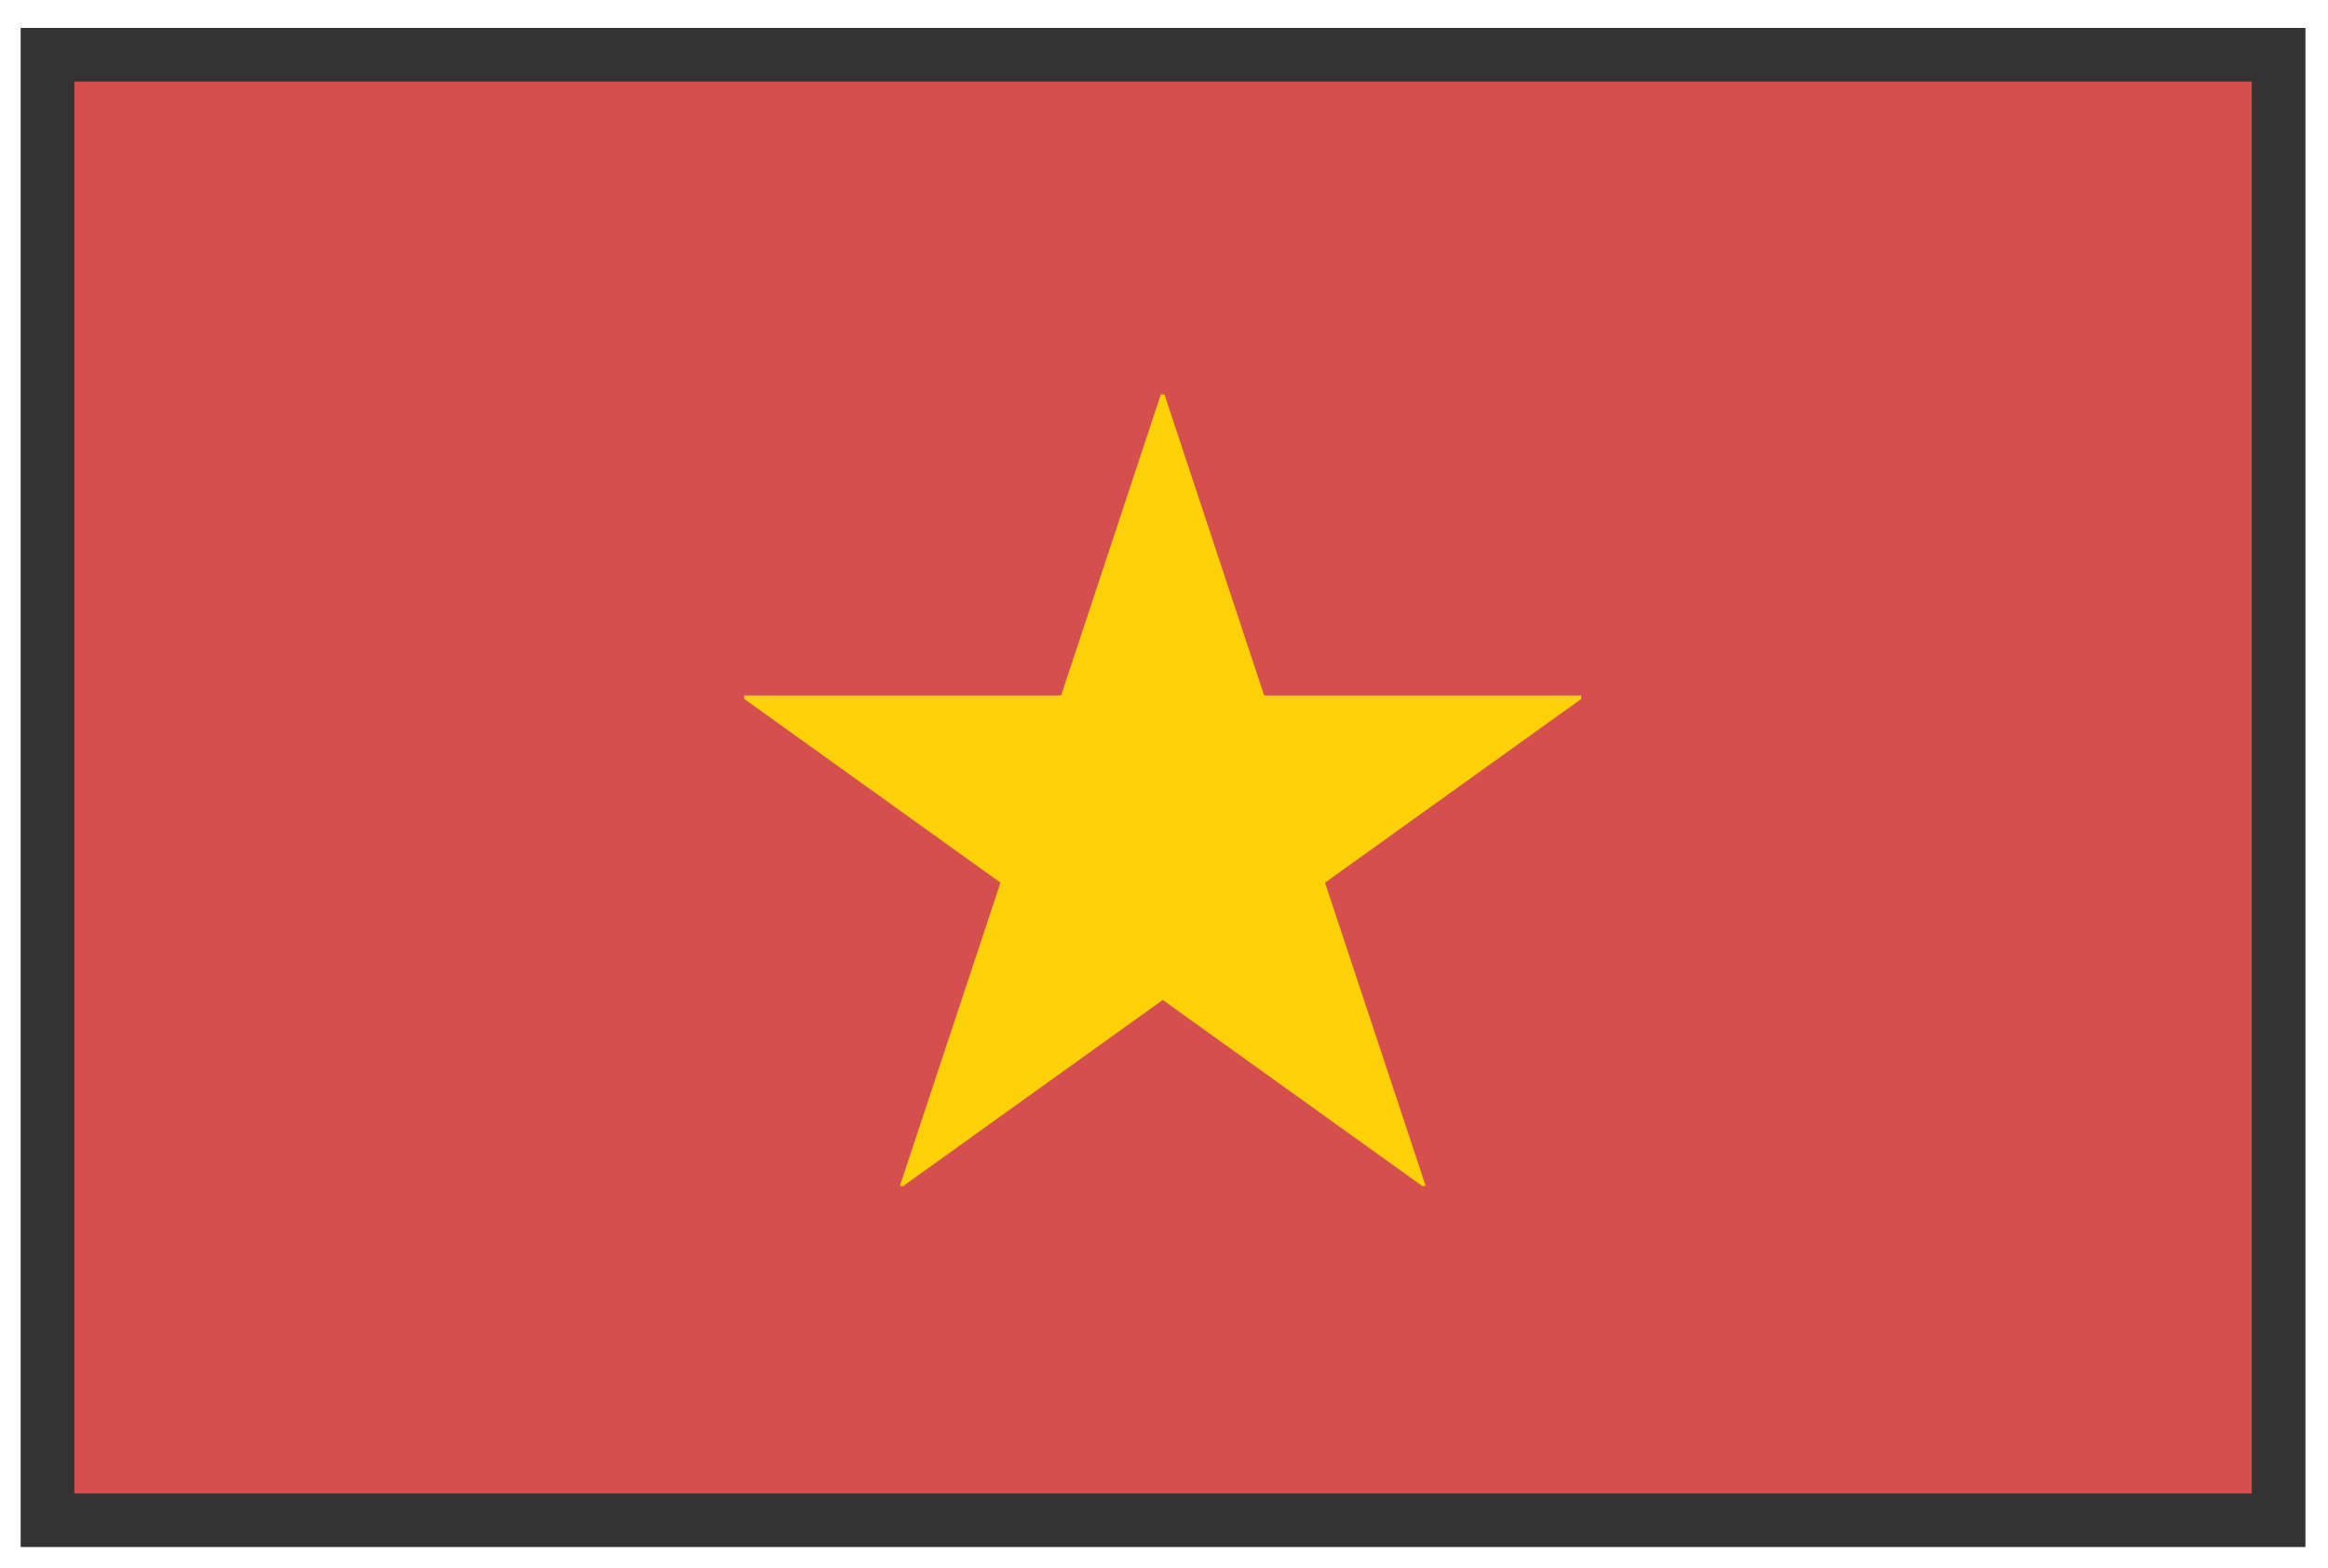
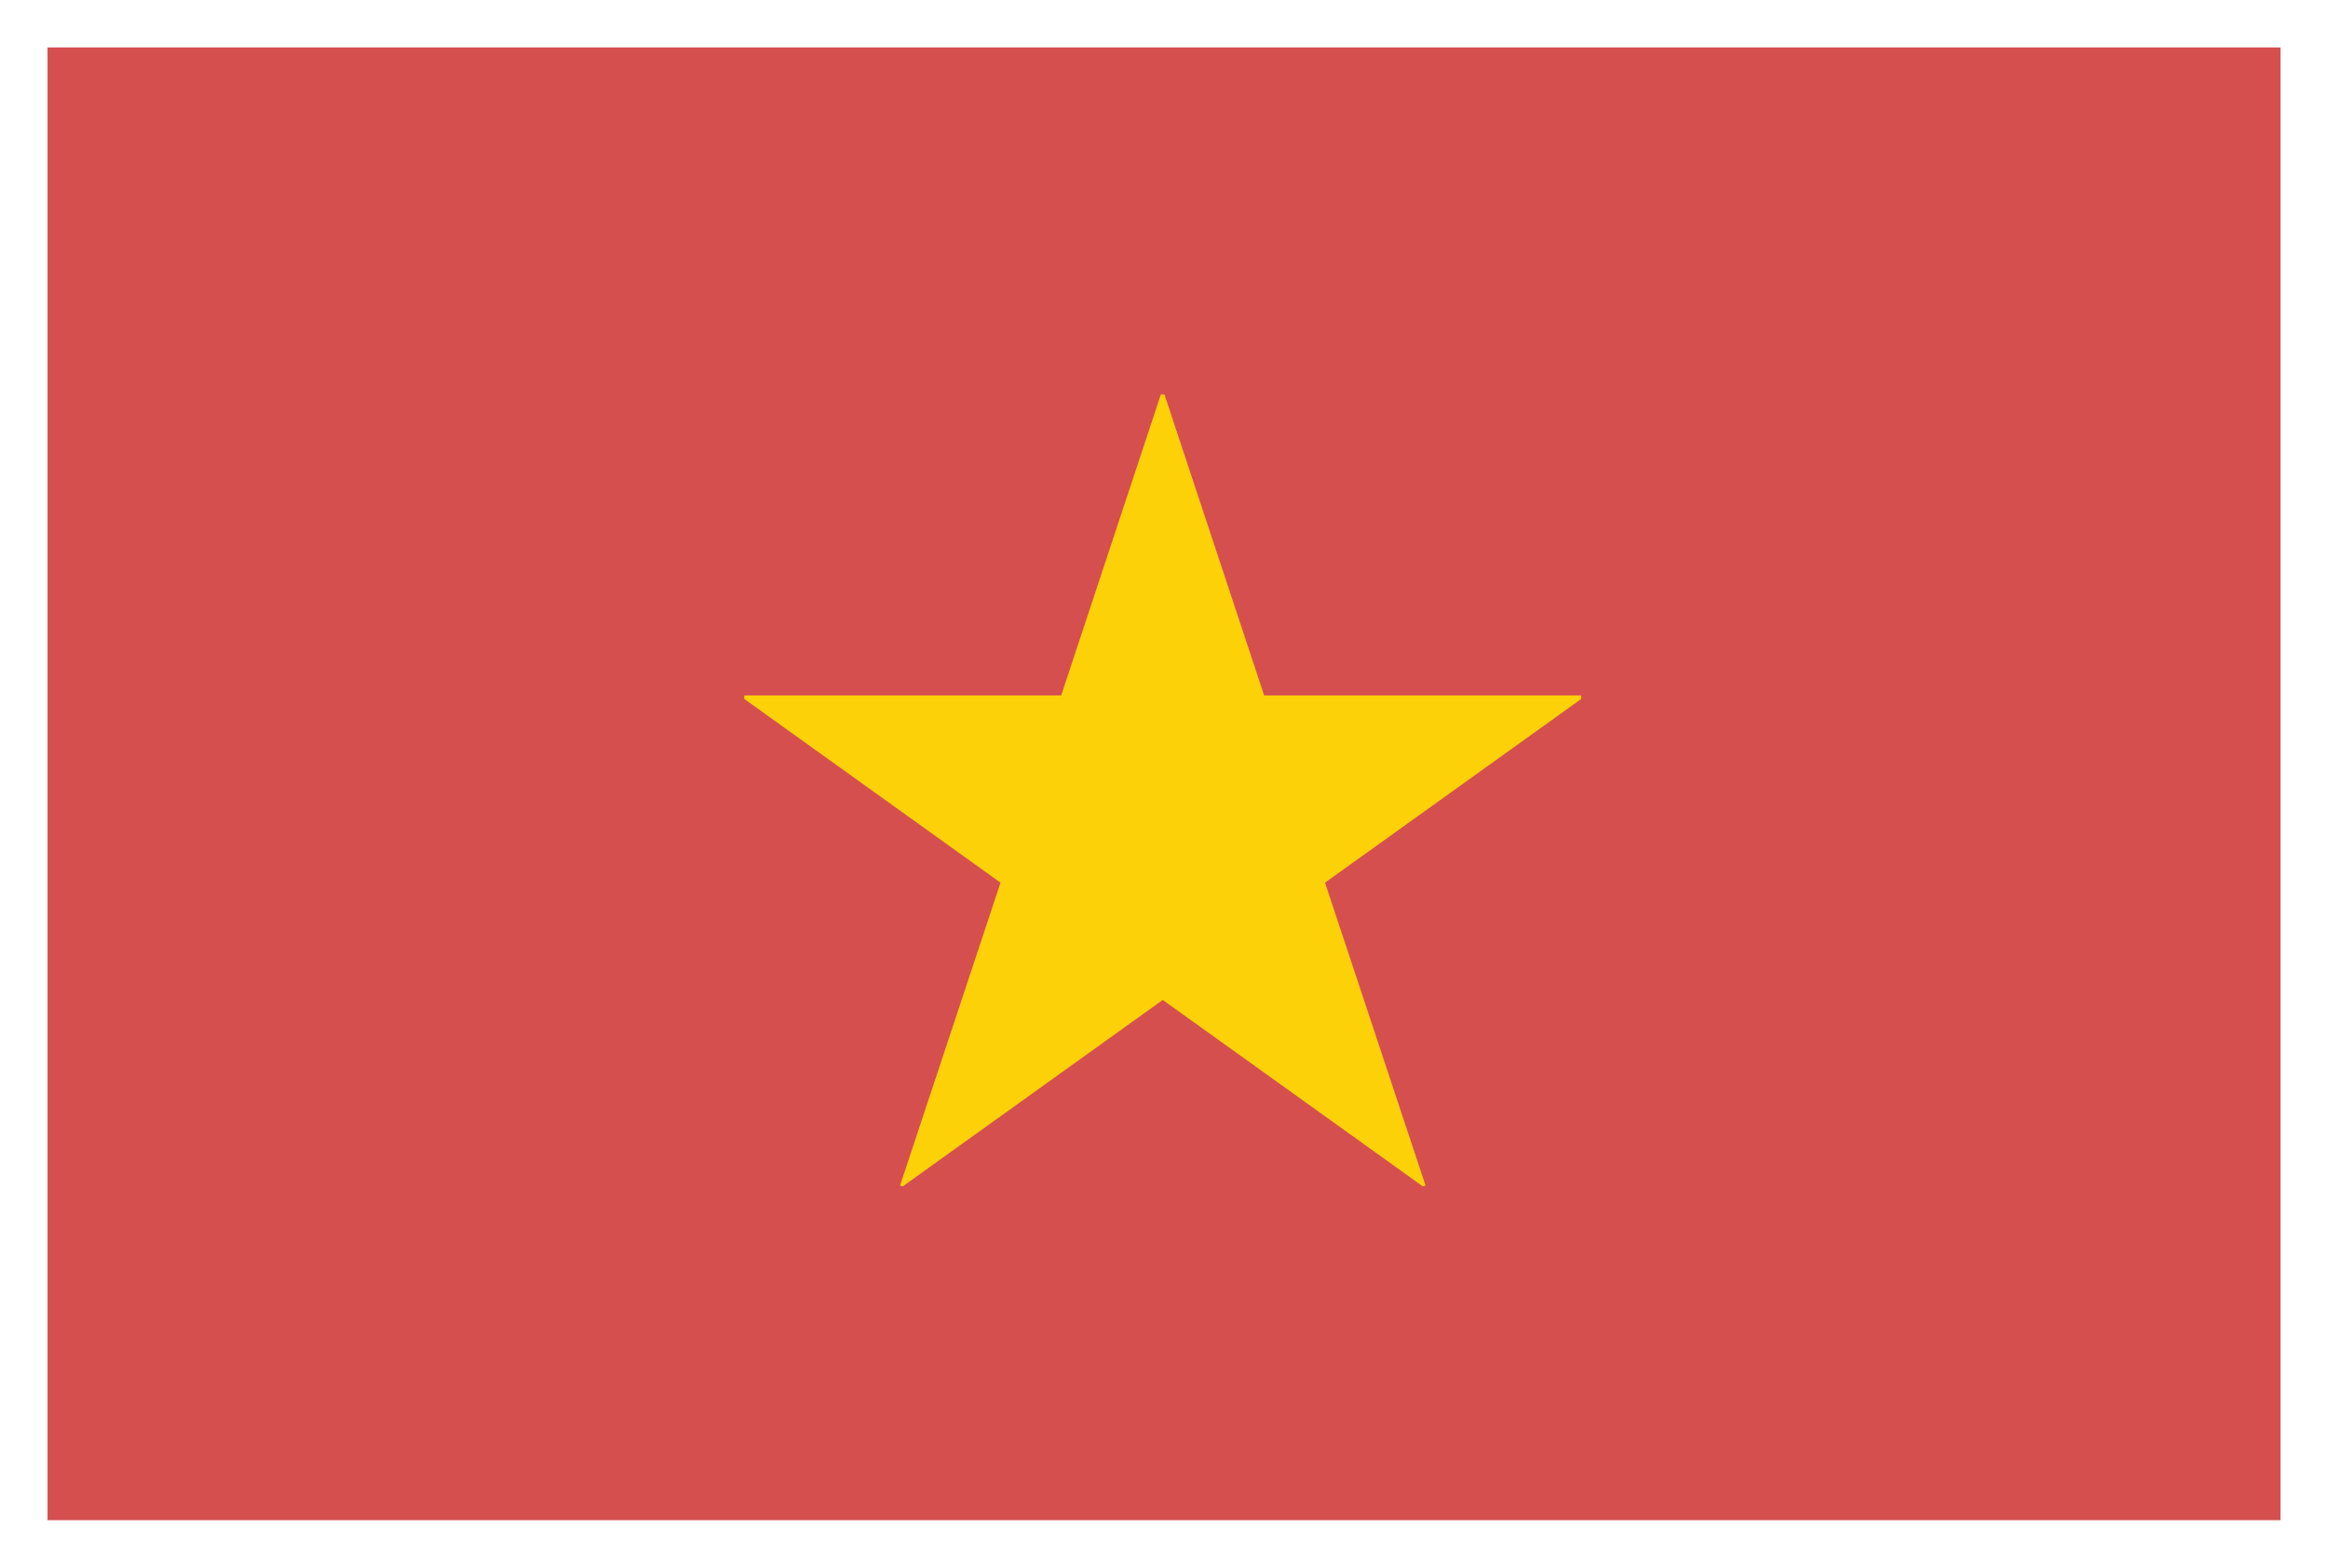
<svg xmlns="http://www.w3.org/2000/svg" width="49" height="33" viewBox="0 0 49 33" fill="none">
  <path d="M48 1H1V32H48V1Z" fill="#D54F4F" />
  <path d="M26.612 14.639H33.282V14.713L27.889 18.58L30.005 24.956L29.947 24.973L24.474 21.049L19.001 24.973L18.944 24.956L21.059 18.58L15.666 14.713V14.639H22.336L24.434 8.302H24.509L26.608 14.639H26.612Z" fill="#FDD108" />
-   <path d="M47.96 1.153H1V32H47.96V1.153Z" stroke="#333333" stroke-width="1.13" stroke-miterlimit="10" />
</svg>